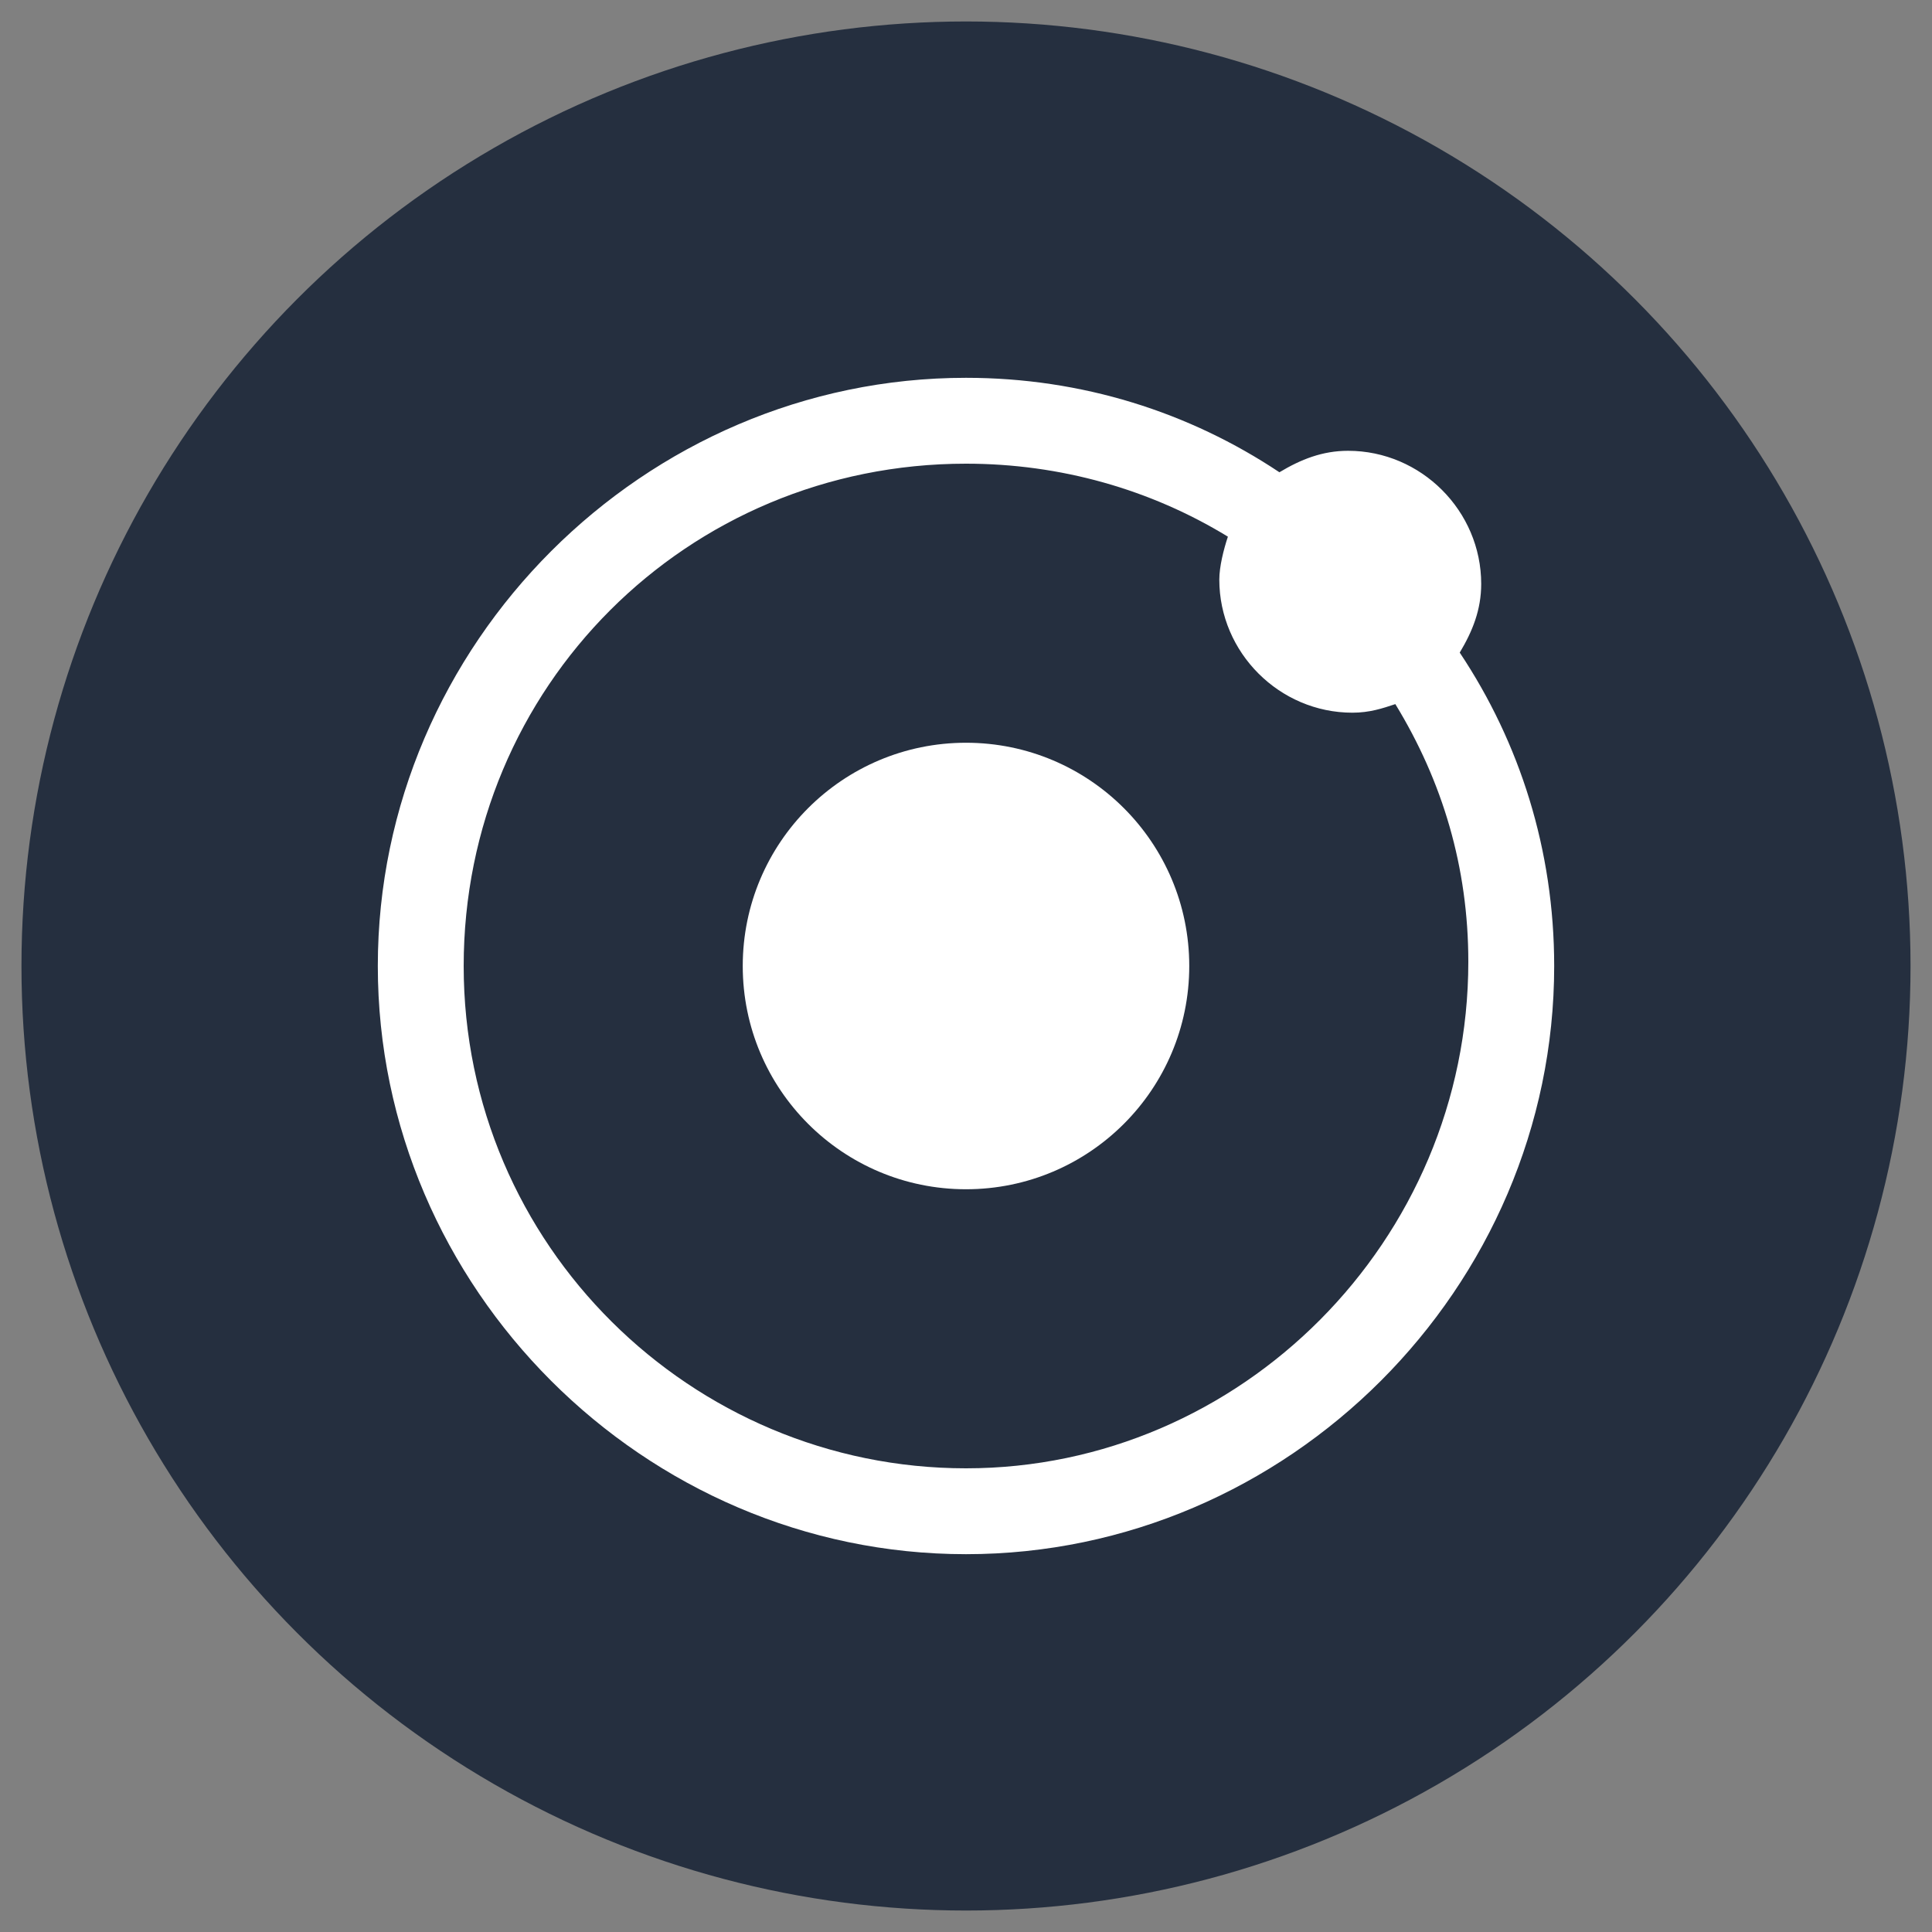
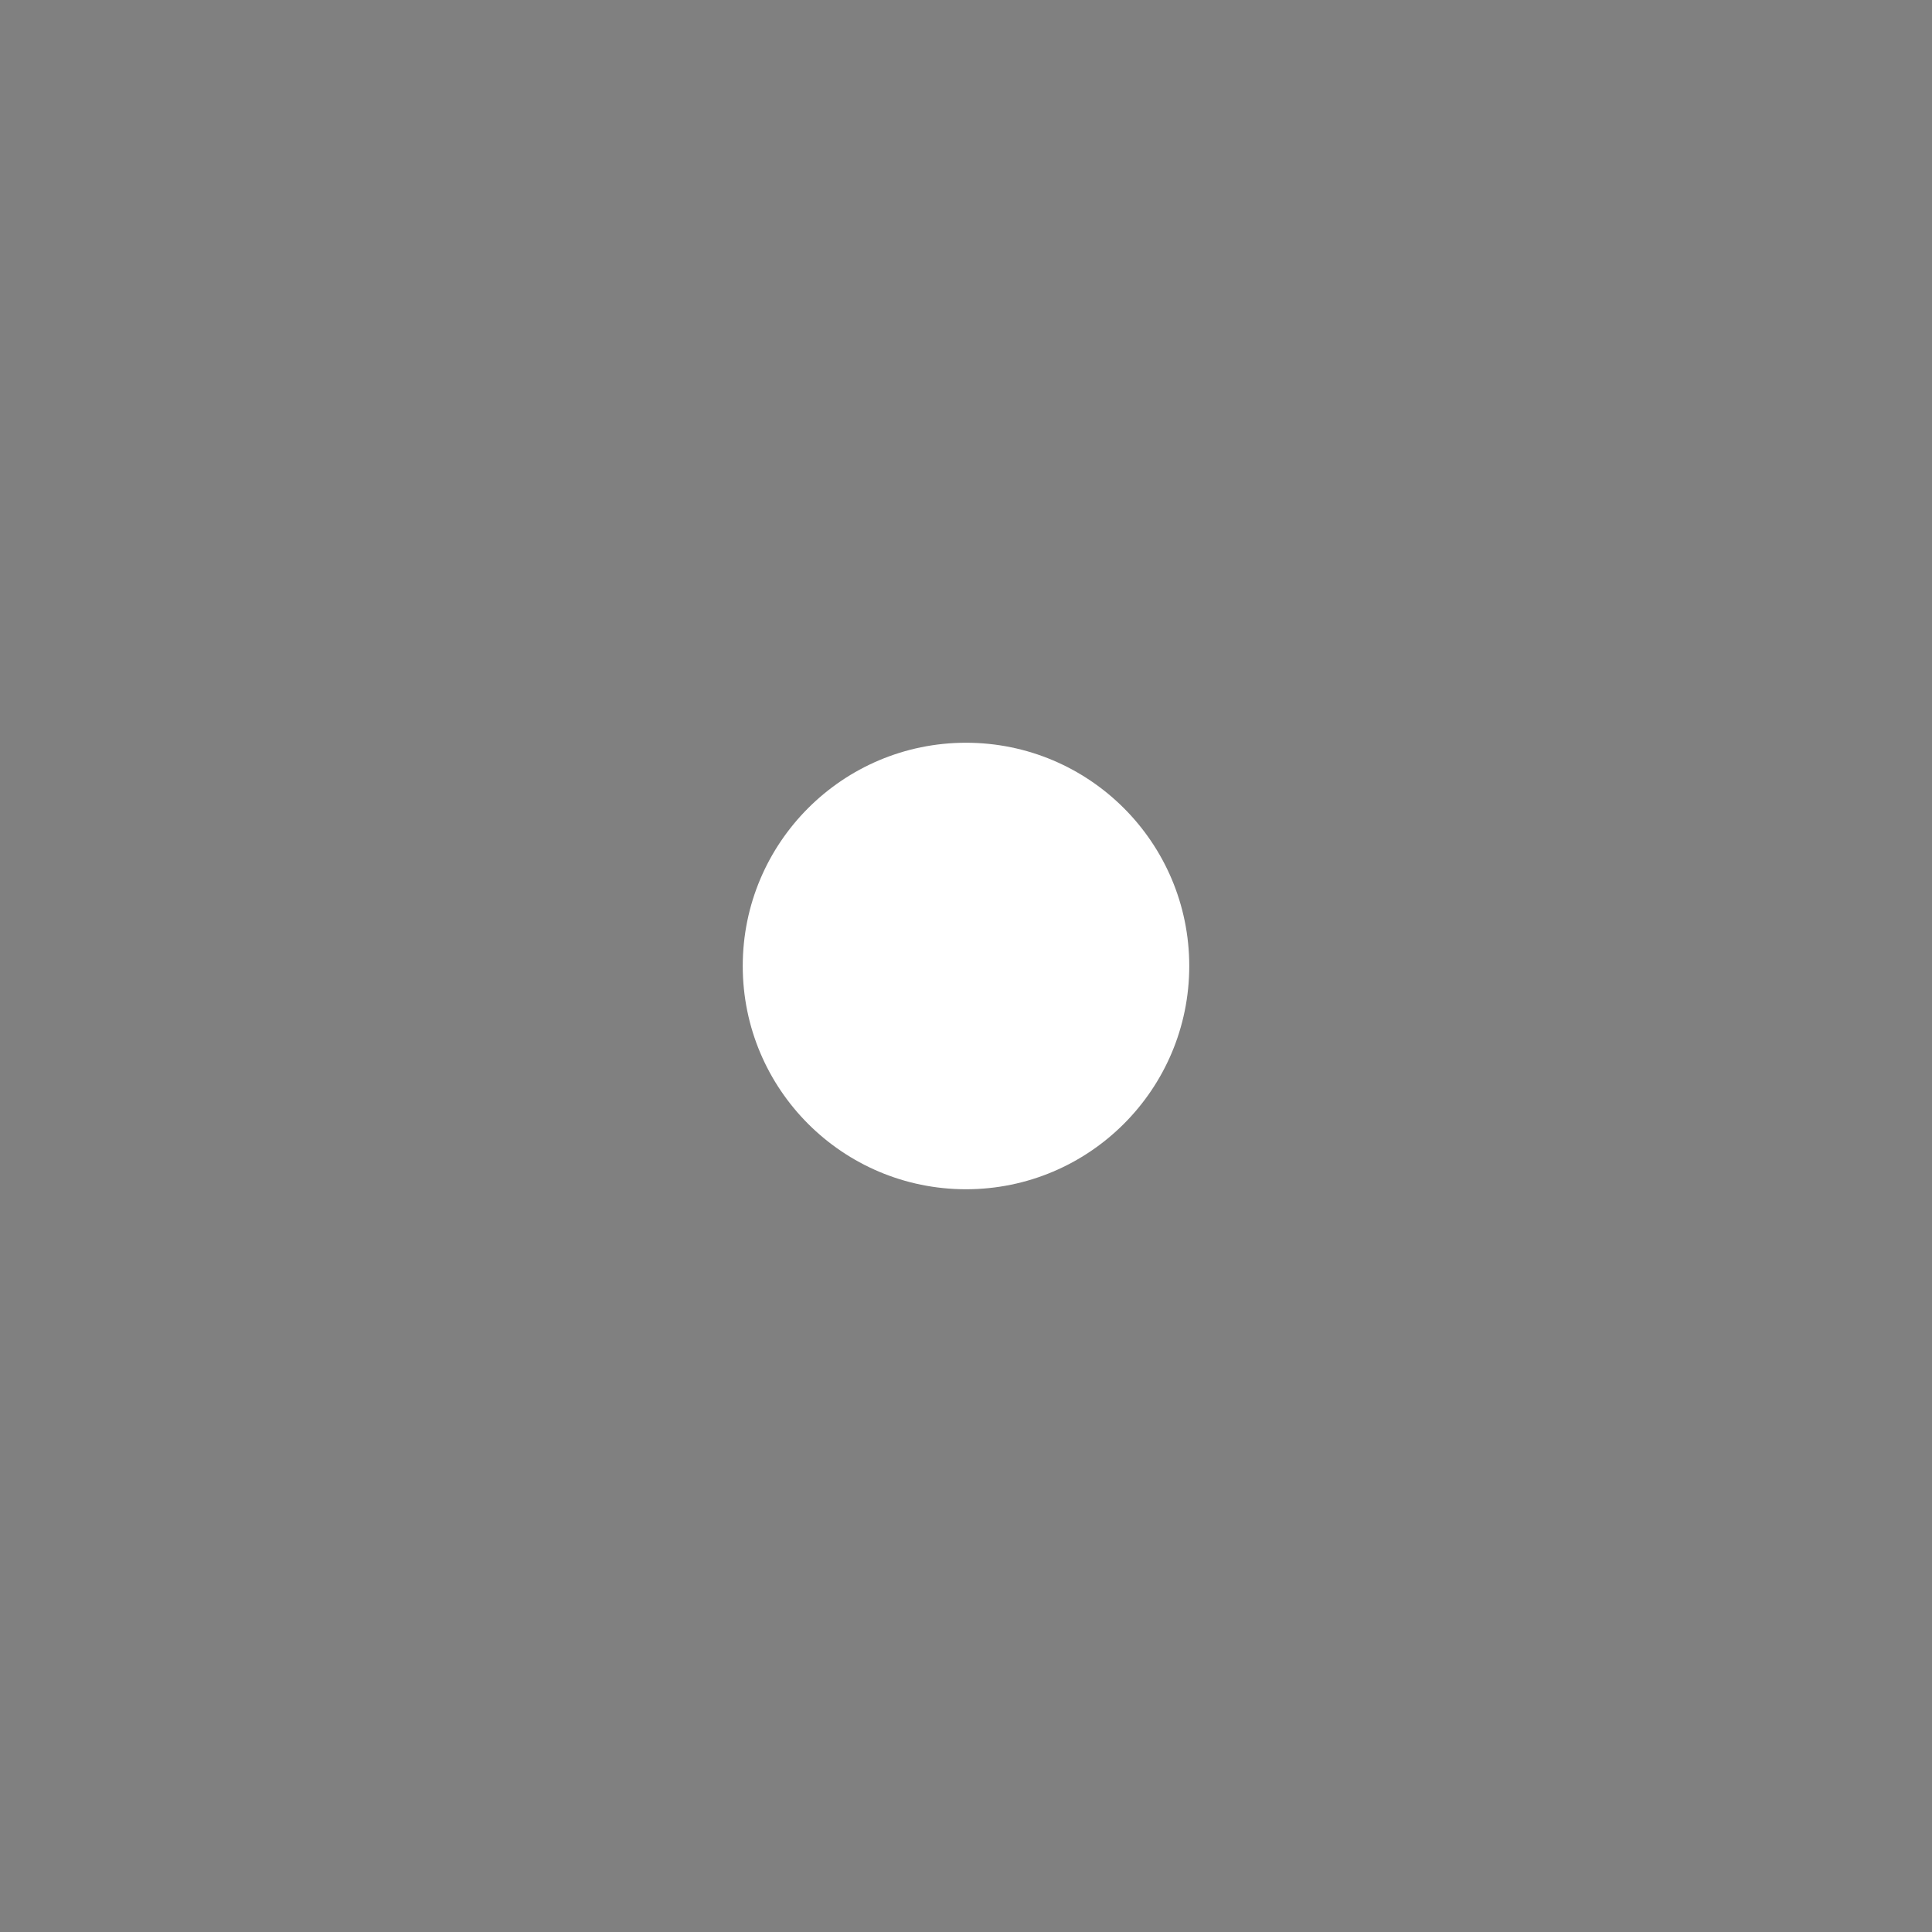
<svg xmlns="http://www.w3.org/2000/svg" id="Слой_1" x="0" y="0" version="1.1" viewBox="0 0 45 45" xml:space="preserve">
  <rect x="0" y="0" width="45" height="45" fill="#808080" stroke="none" />
  <style>.st1{fill:#fff}</style>
-   <circle cx="22.5" cy="22.5" r="22" fill="#252f3f" />
  <circle cx="22.5" cy="22.5" r="5.2" class="st1" />
-   <path d="M34 15.2c.3-.5.5-1 .5-1.6 0-1.7-1.4-3.1-3.1-3.1-.6 0-1.1.2-1.6.5-2.1-1.4-4.6-2.2-7.3-2.2C15 8.8 8.8 15 8.8 22.5S15 36.2 22.5 36.2 36.2 30 36.2 22.5c0-2.7-.8-5.2-2.2-7.3zm-11.5 19c-6.4 0-11.7-5.2-11.7-11.7S16 10.8 22.5 10.8c2.2 0 4.3.6 6.1 1.7-.1.3-.2.7-.2 1 0 1.7 1.4 3.1 3.1 3.1.4 0 .7-.1 1-.2 1.1 1.8 1.7 3.8 1.7 6 0 6.5-5.3 11.8-11.7 11.8z" class="st1" />
</svg>